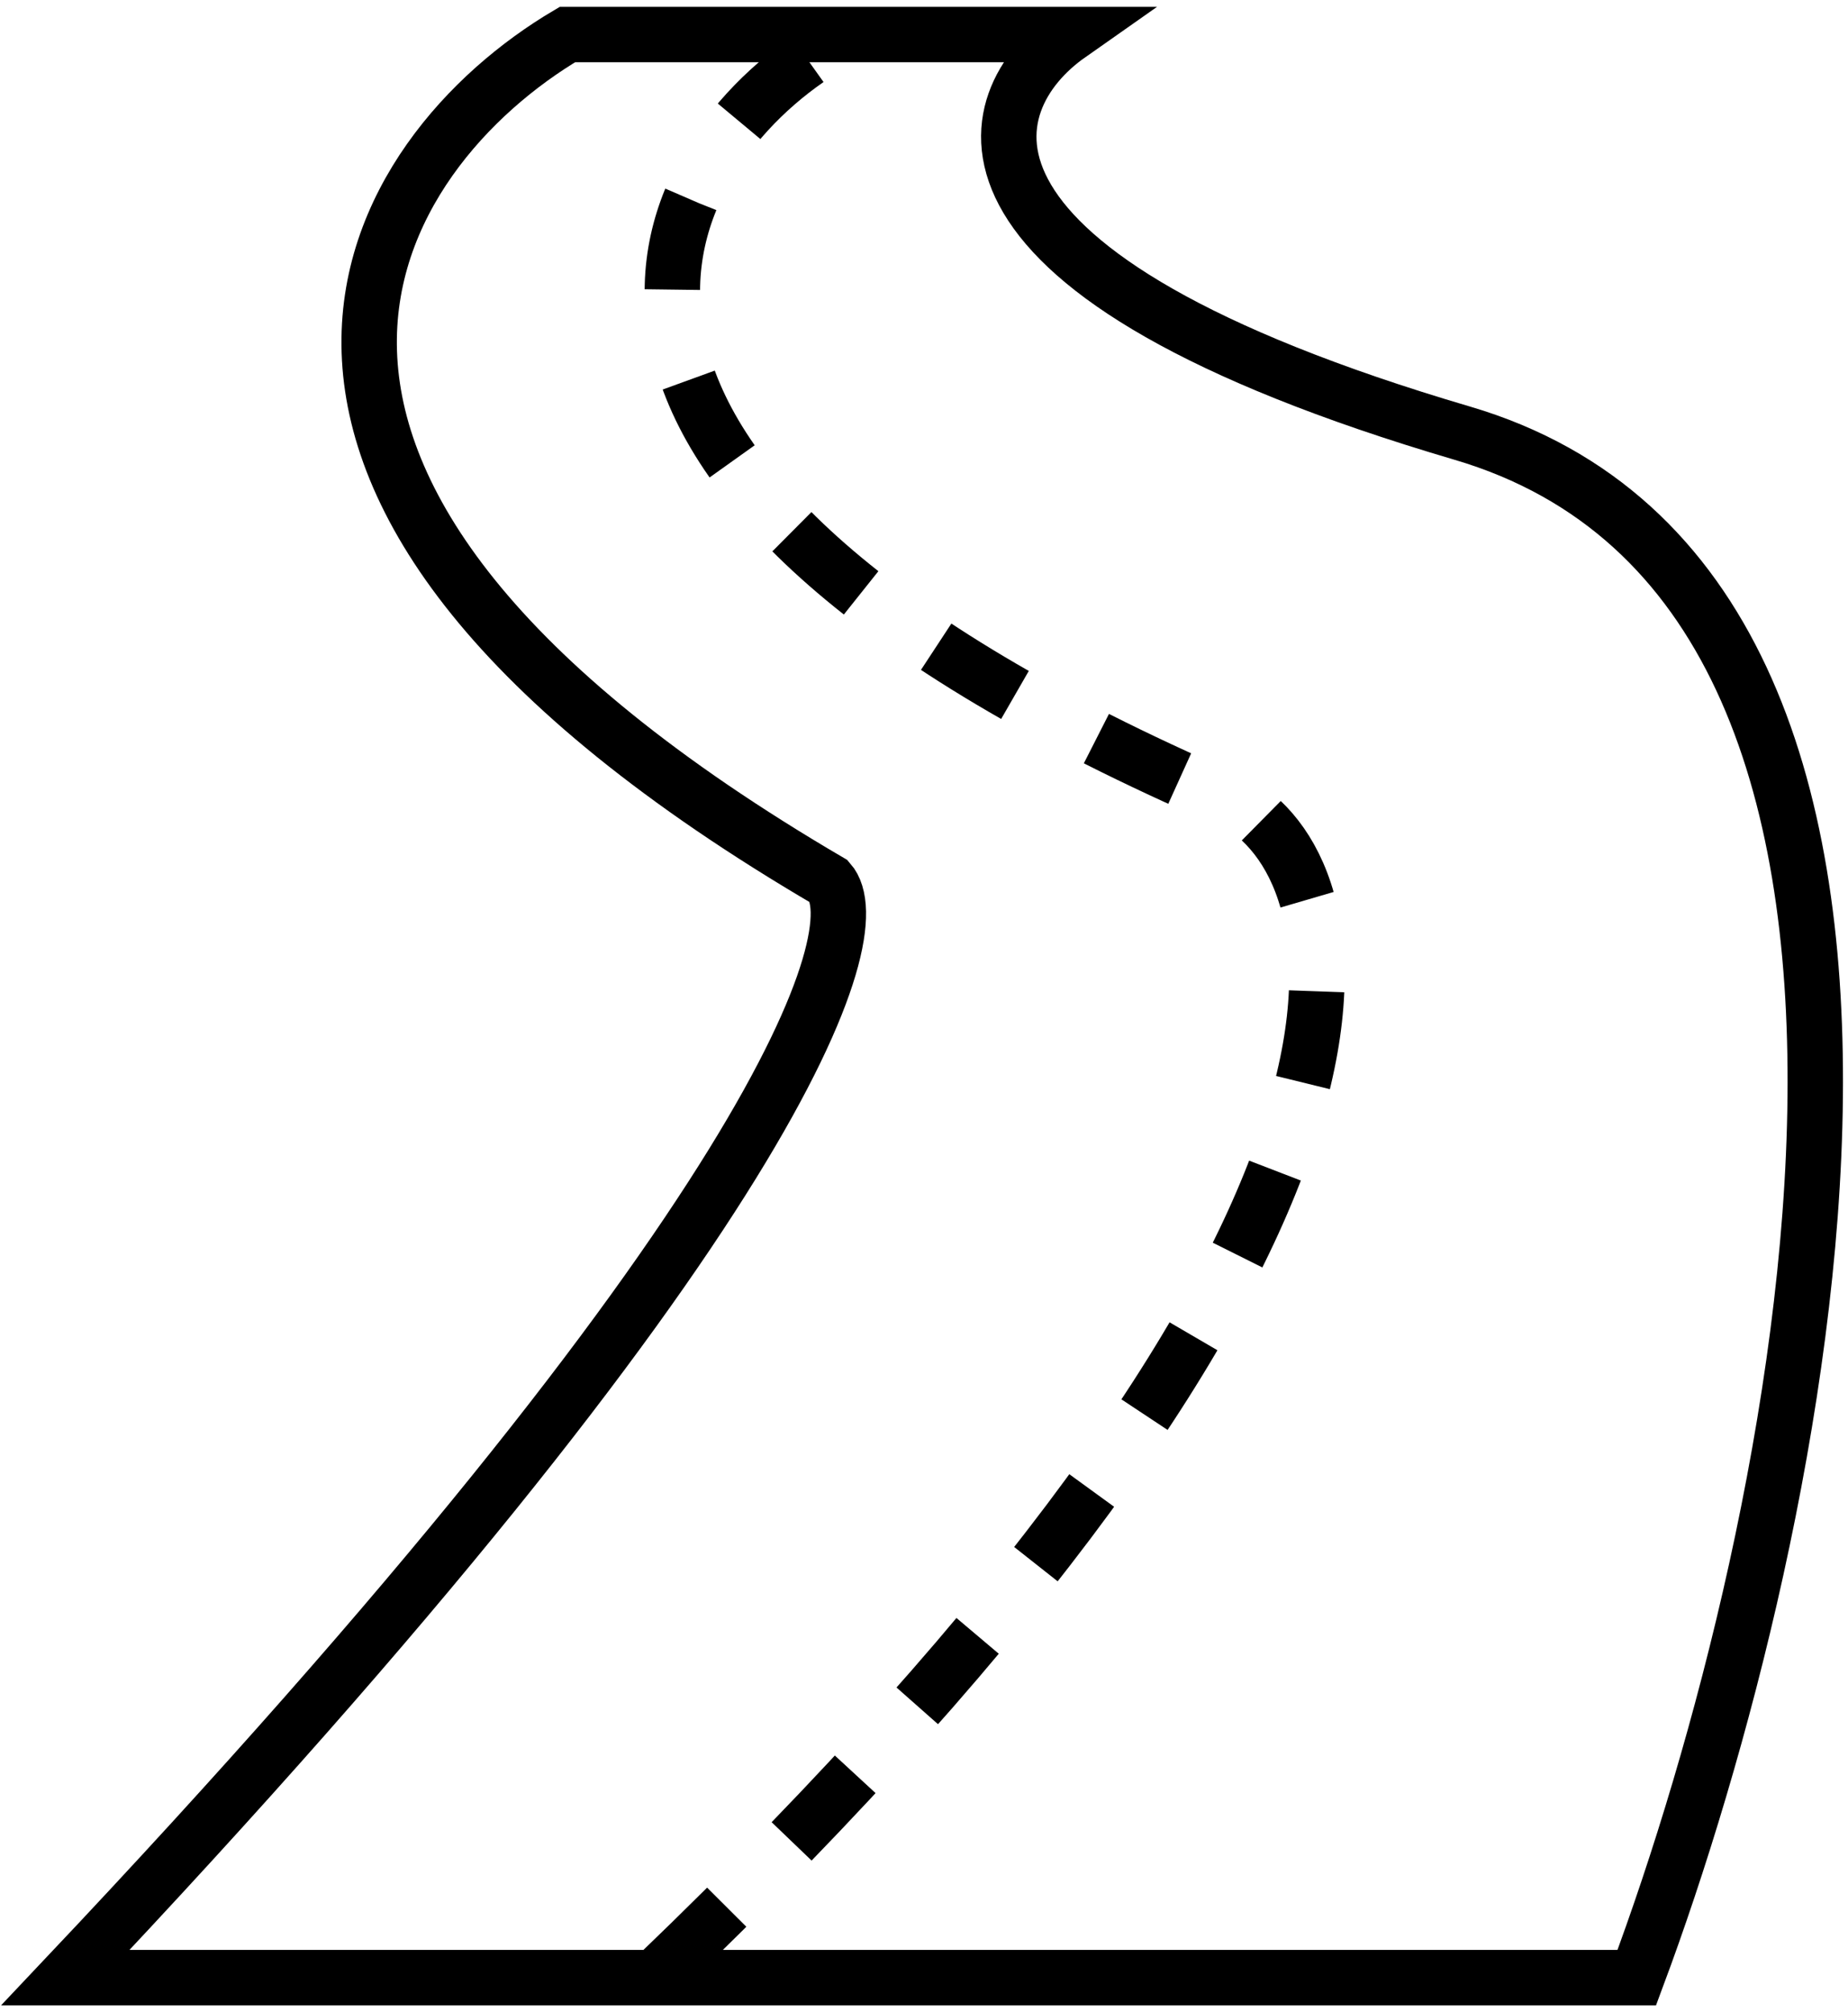
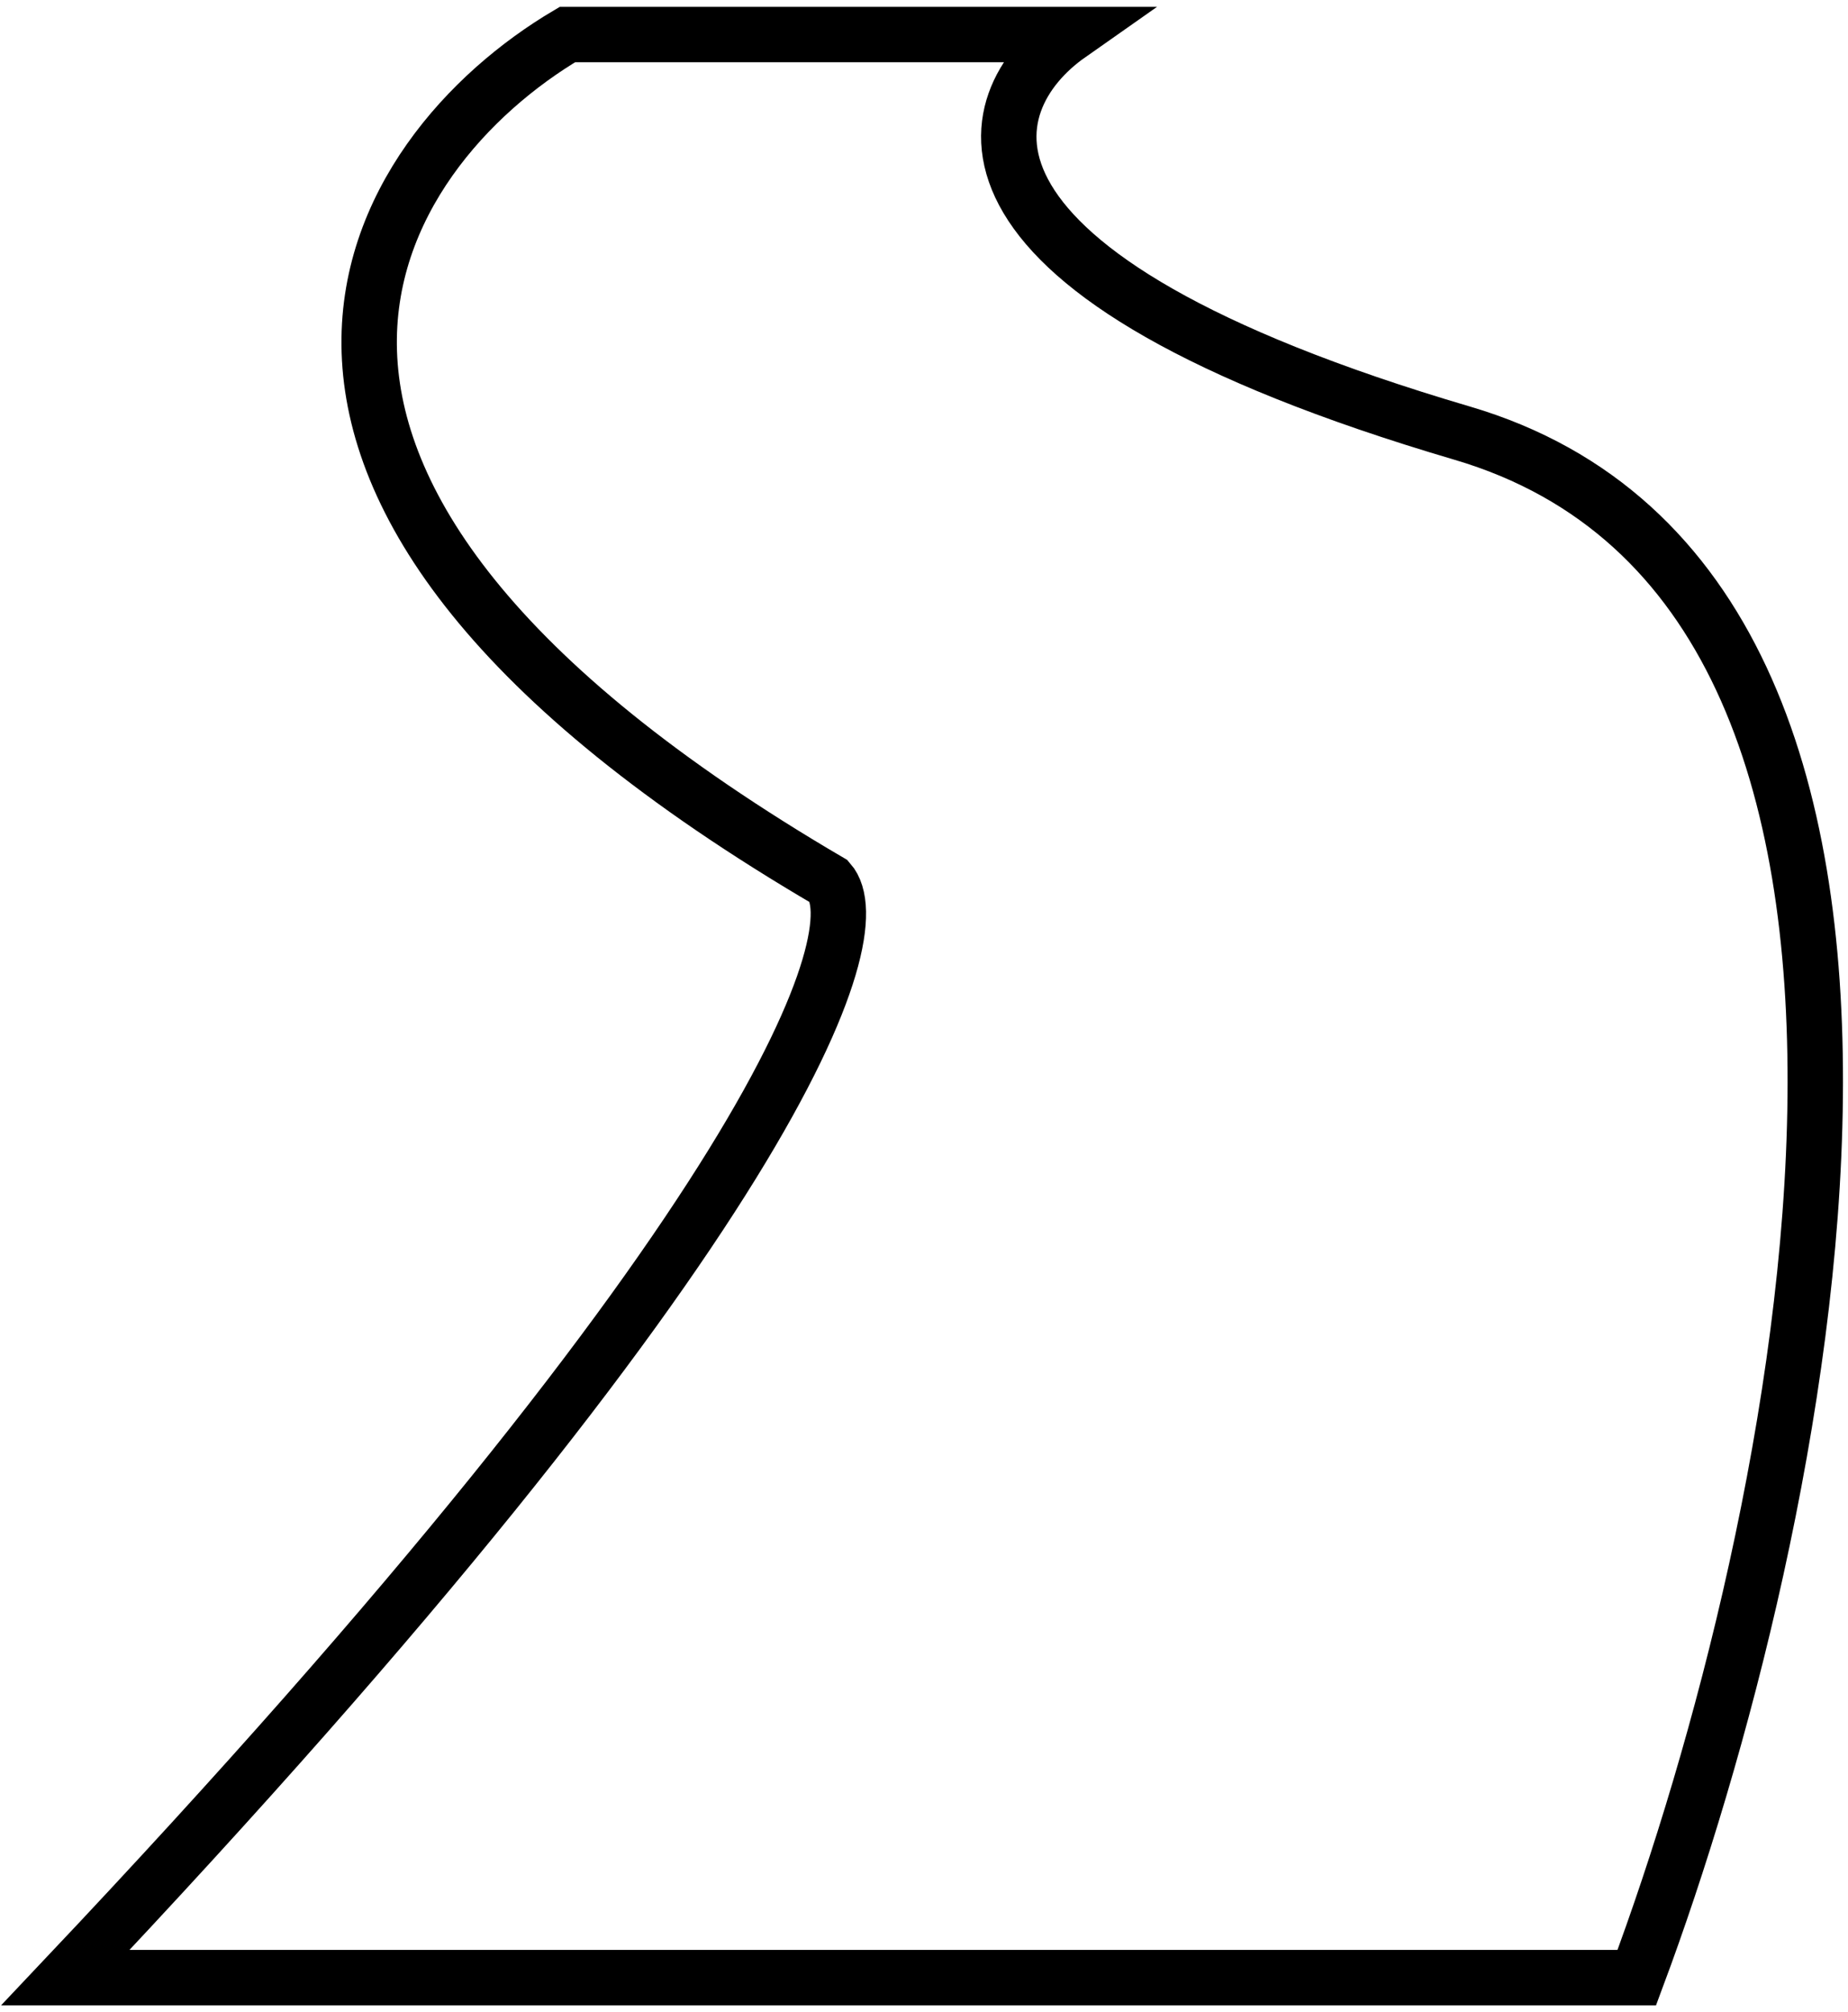
<svg xmlns="http://www.w3.org/2000/svg" width="113" height="123" viewBox="0 0 113 123" fill="none">
  <path d="M50.708 53.886C9.071 29.522 22.683 9.219 34.693 2.113H65.388C59.605 6.173 56.313 16.731 89.409 26.477C122.505 36.222 110.317 93.478 100.085 120.887H4C47.772 74.596 53.377 56.932 50.708 53.886Z" stroke="black" stroke-width="3.388" />
-   <path d="M49.373 3.636C39.142 10.742 30.156 29.827 76.063 49.318C83.626 54.394 87.006 75.814 40.031 120.887" stroke="black" stroke-width="3.388" stroke-dasharray="5.65 5.65" />
</svg>